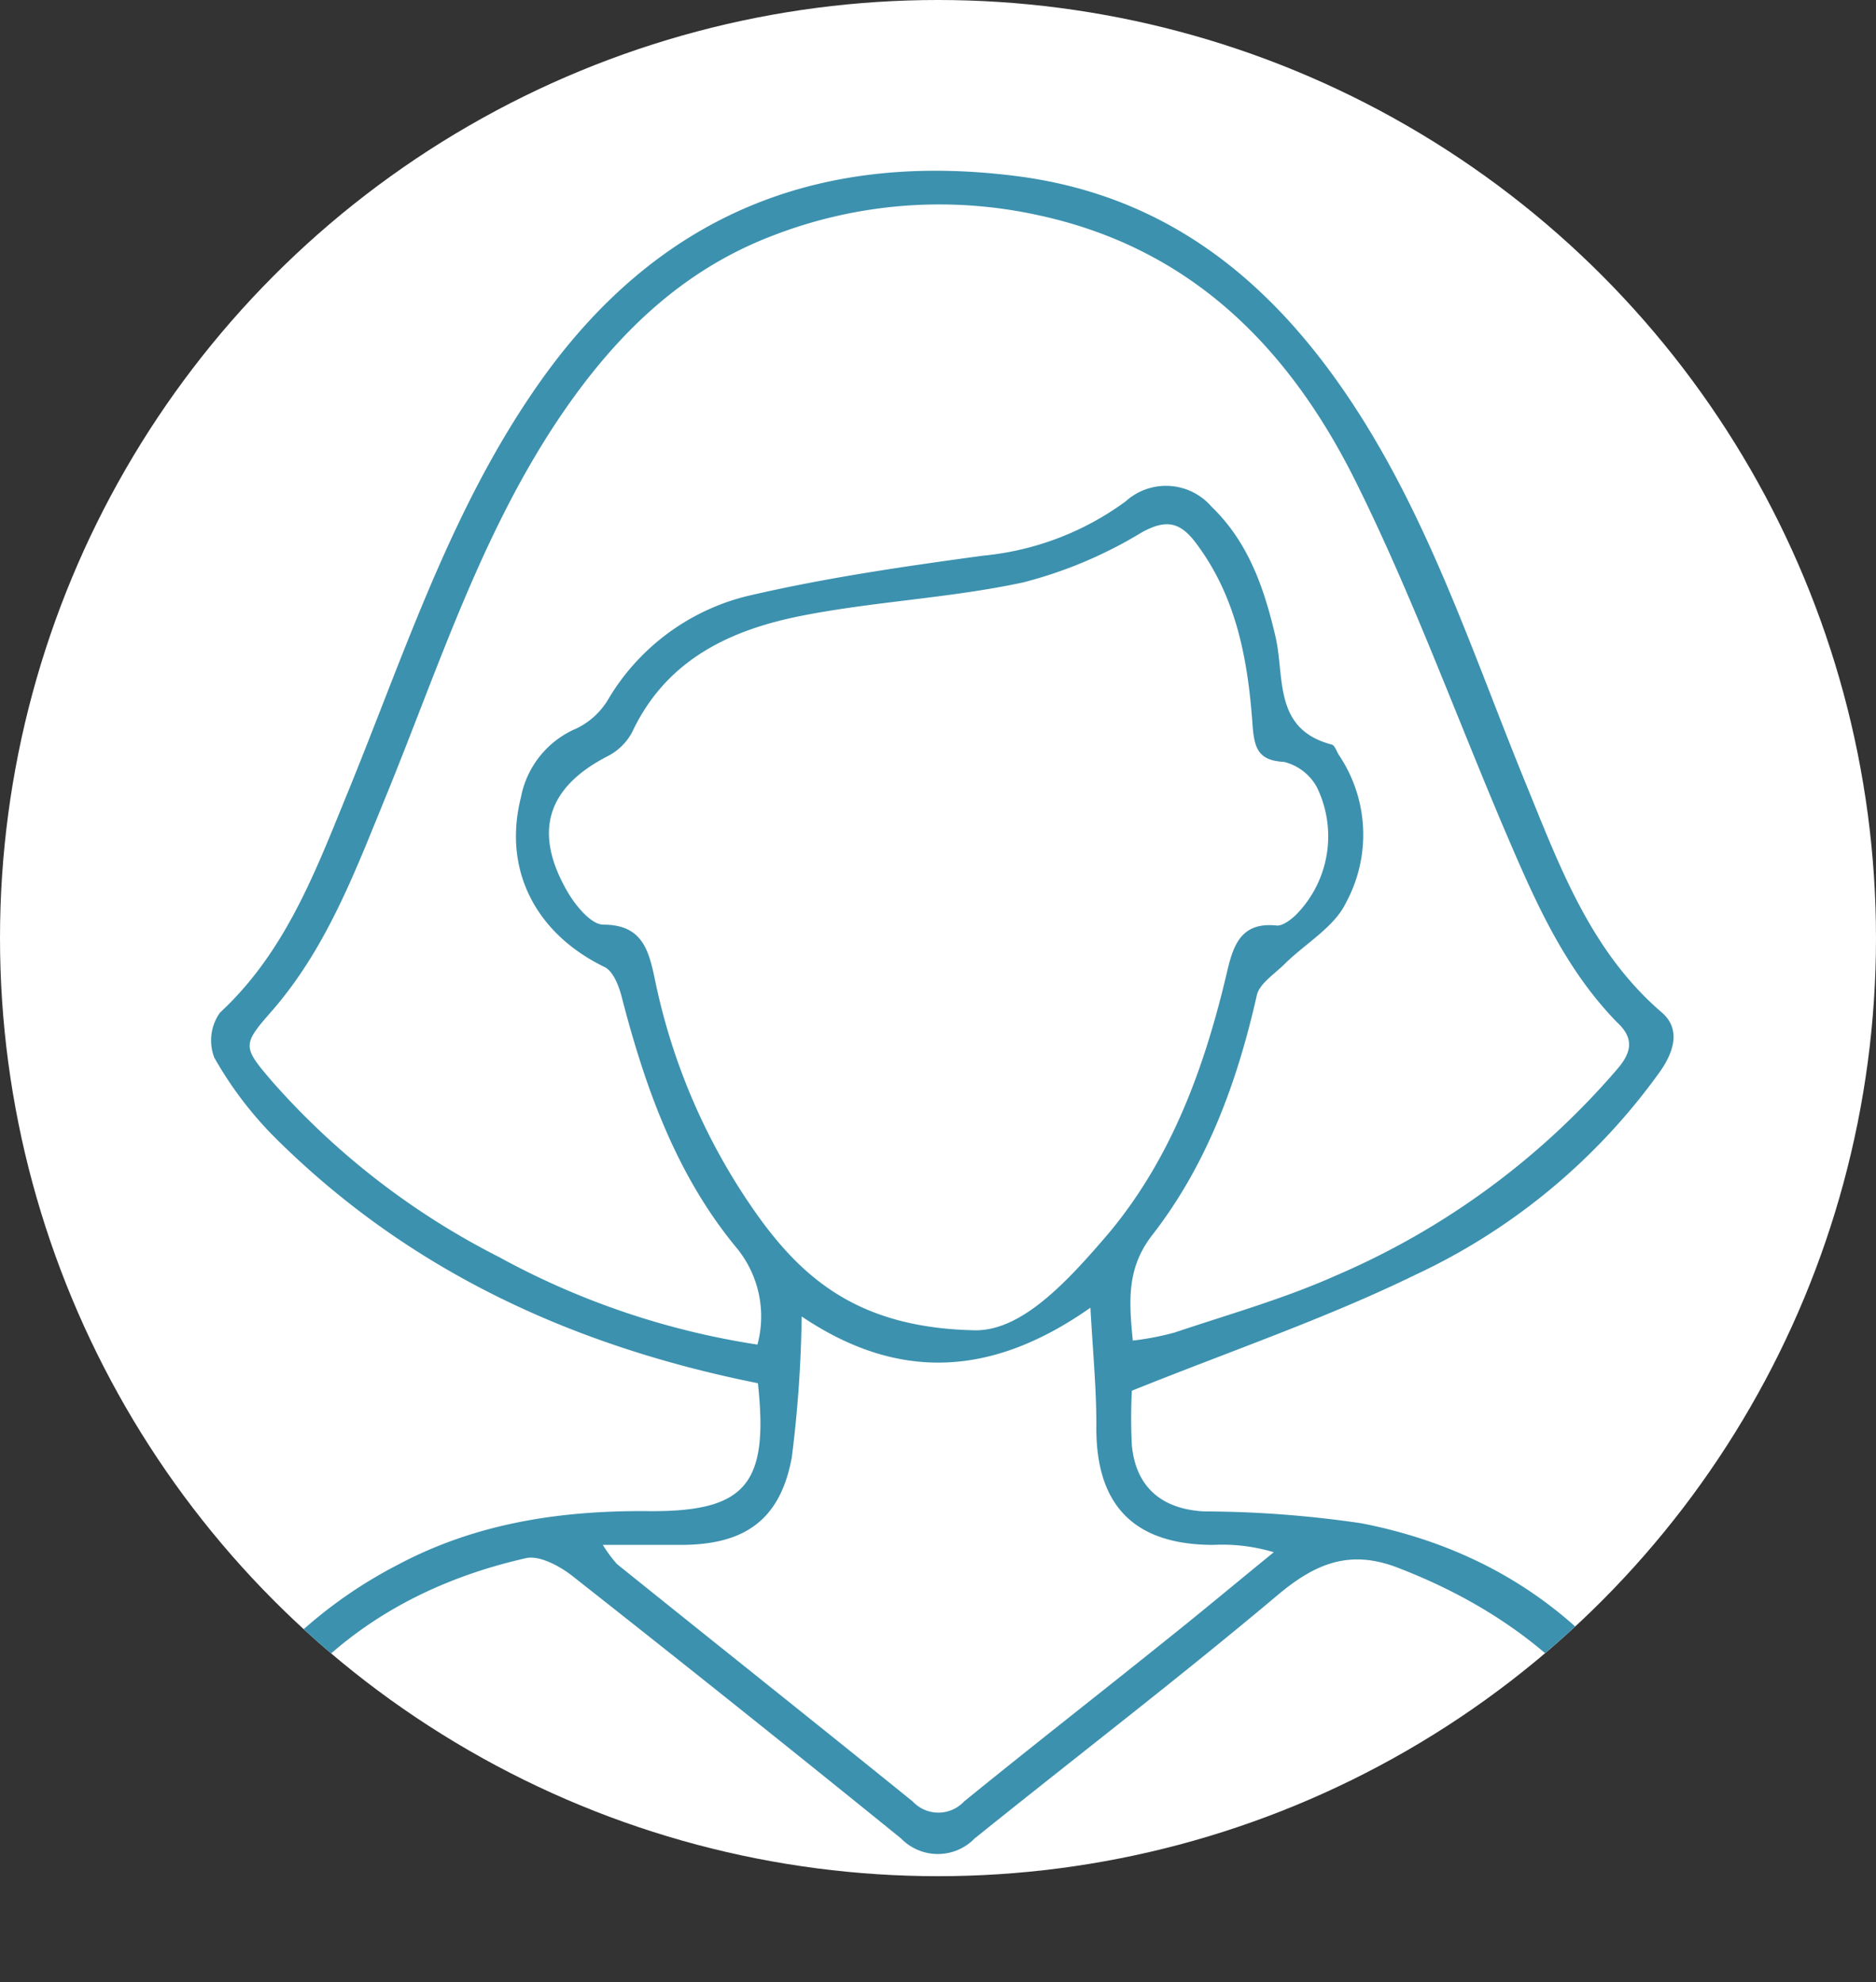
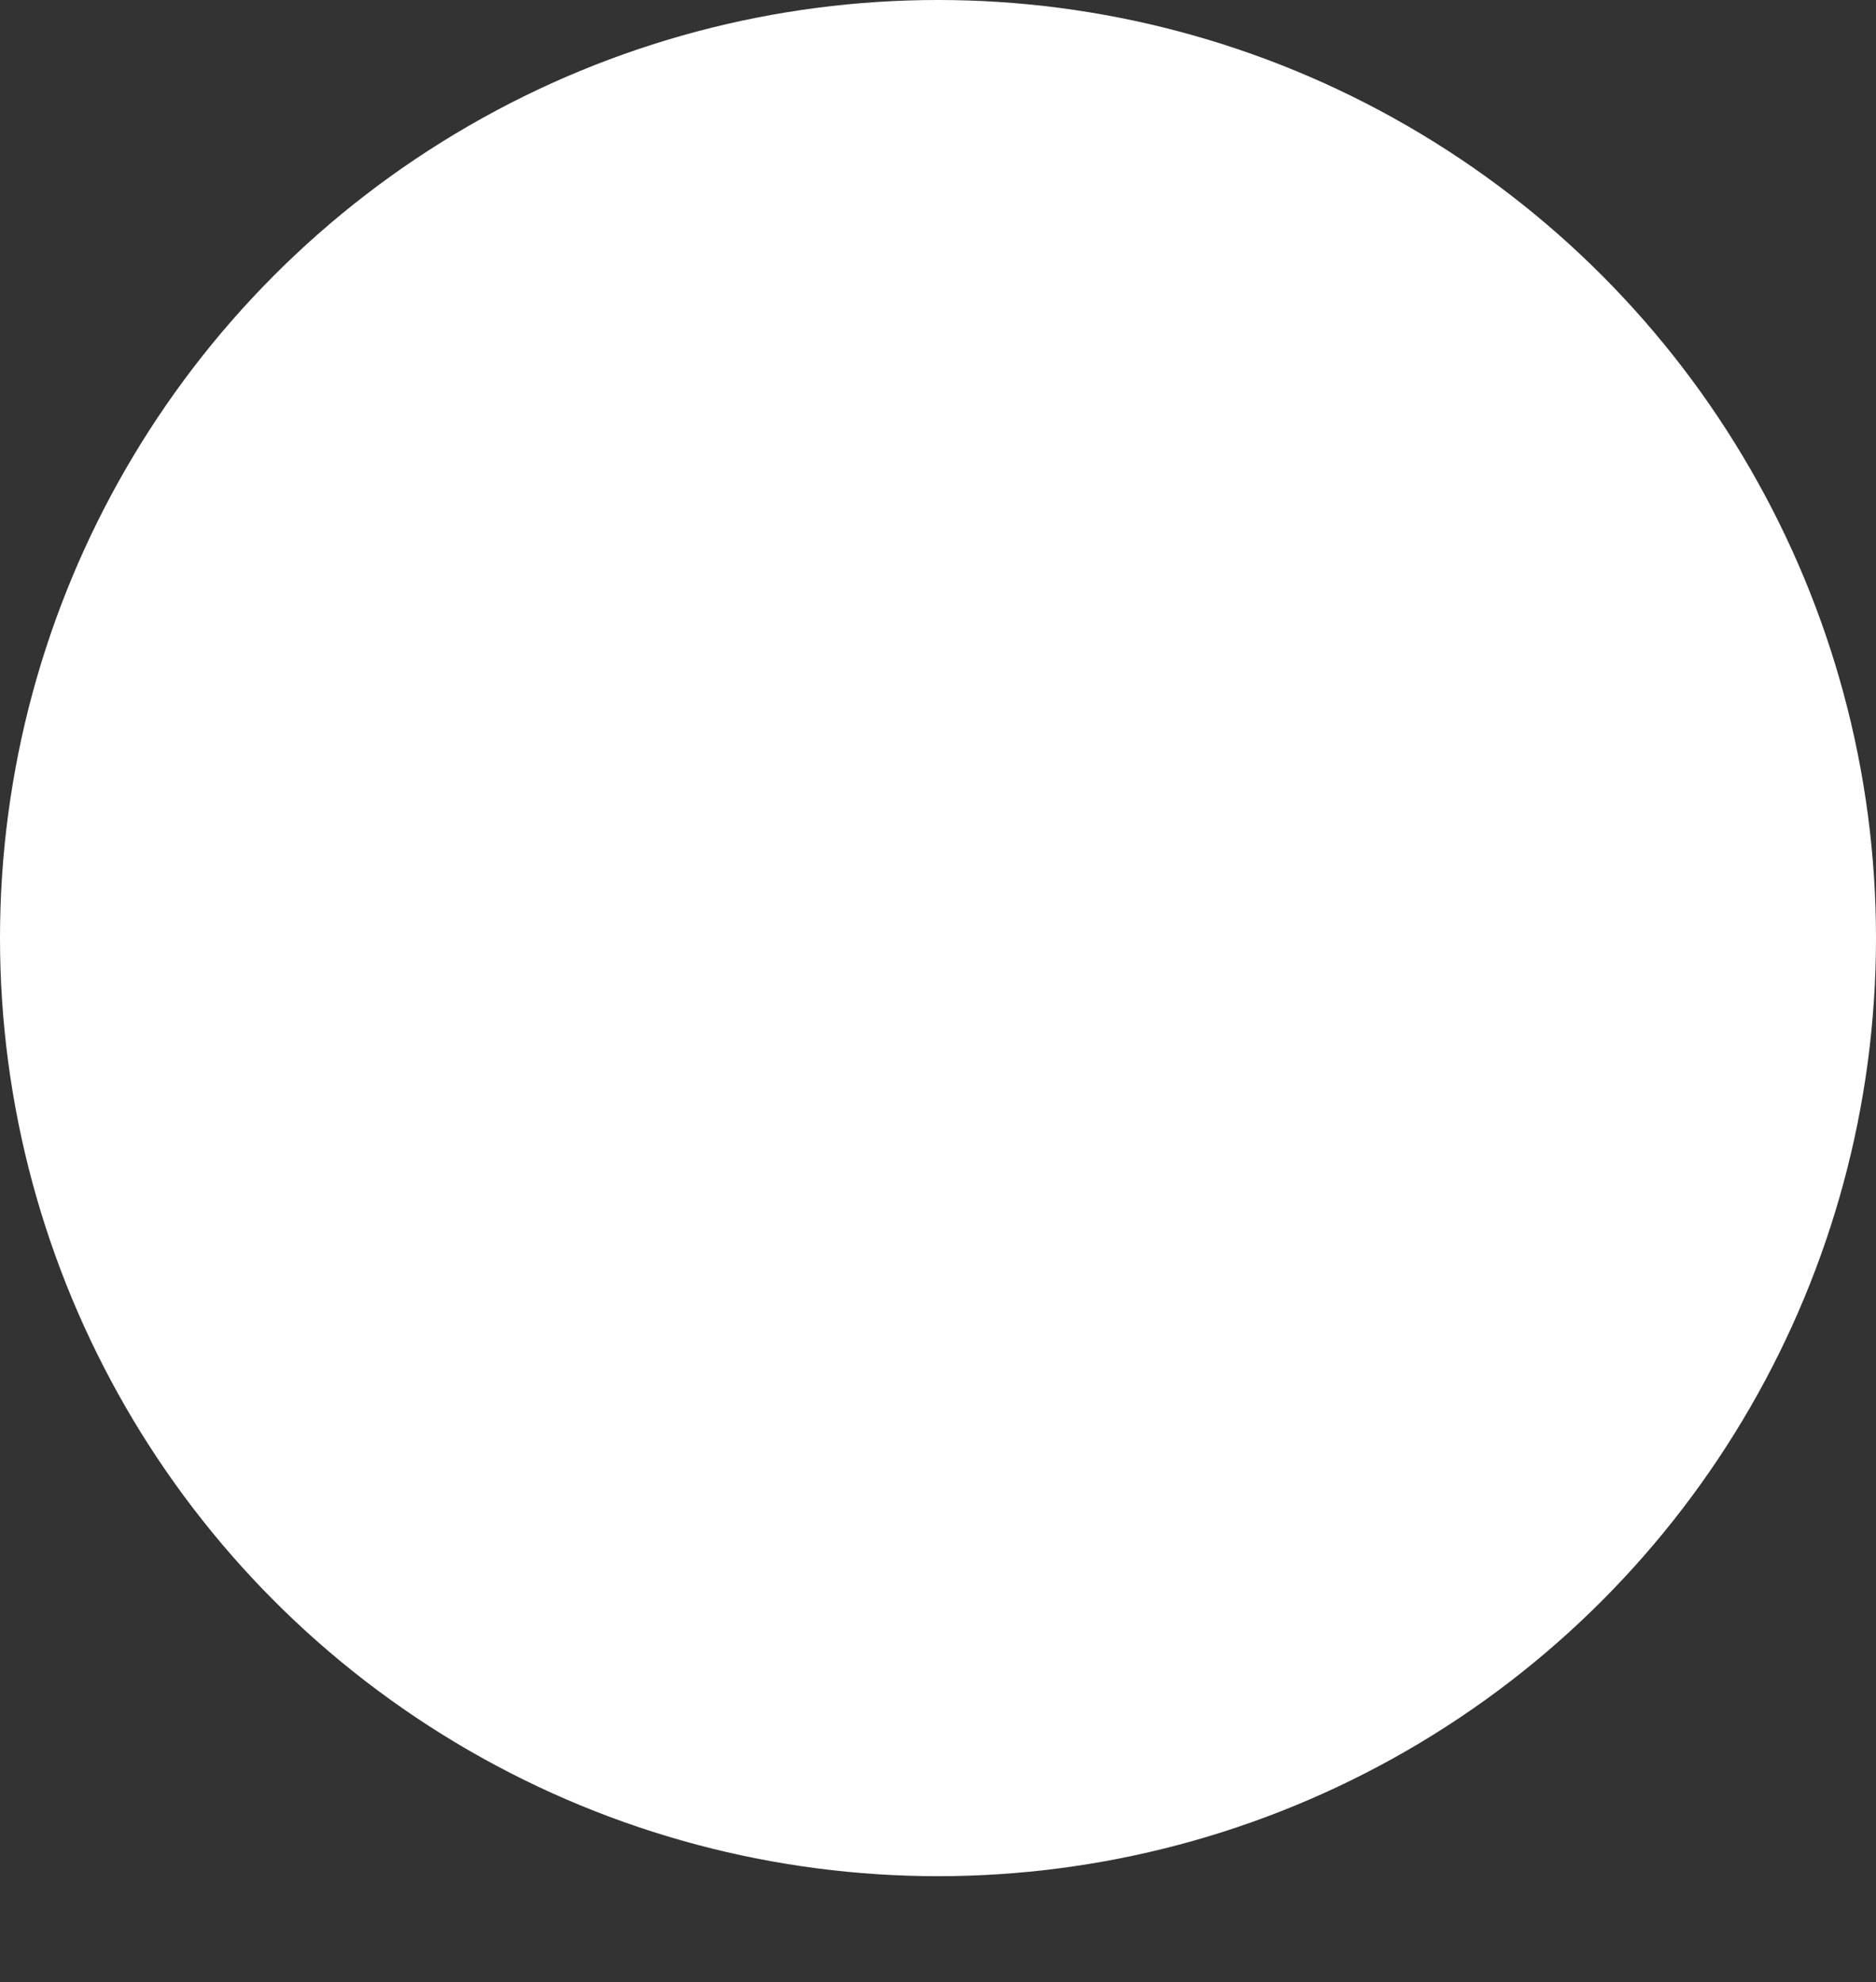
<svg xmlns="http://www.w3.org/2000/svg" viewBox="0 0 120 126.77">
  <rect x="0" y="0" width="120" height="126.77" fill="#333333" stroke="none" />
  <defs>
    <style>.cls-1{fill:none;}.cls-2{fill:#fff;}.cls-3{clip-path:url(#clip-path);}.cls-4{fill:#3c91ae;}</style>
    <clipPath id="clip-path">
-       <circle class="cls-1" cx="60" cy="60" r="60" />
-     </clipPath>
+       </clipPath>
  </defs>
  <g id="レイヤー_2" data-name="レイヤー 2">
    <g id="レイヤー_1-2" data-name="レイヤー 1">
      <circle class="cls-2" cx="60" cy="60" r="60" />
      <g class="cls-3">
        <path class="cls-4" d="M48.48,88.47c-11.89-2.38-22.41-7.22-31-15.82a23.87,23.87,0,0,1-3.77-5,3.06,3.06,0,0,1,.36-2.88c4.07-3.77,6-8.74,8-13.66,3.88-9.42,6.93-19.22,13.1-27.55C42.68,13.5,52.7,9.7,65,11.26c10,1.27,16.8,7.12,22,15.3,4.65,7.33,7.33,15.55,10.58,23.51,2.17,5.3,4.14,10.75,8.71,14.68,1.26,1.08.76,2.55-.1,3.78a40.1,40.1,0,0,1-15.64,13c-5.74,2.8-11.84,4.88-18.15,7.42a34.06,34.06,0,0,0,0,3.48c.25,2.7,1.93,4.1,4.63,4.24a70.09,70.09,0,0,1,10.06.76c9.74,1.9,16.68,7.61,20.93,16.53a30.72,30.72,0,0,1,2,5.78,5.41,5.41,0,0,1-5,6.95c-.44,0-.88,0-1.32,0q-43.38,0-86.76,0A8.71,8.71,0,0,1,13,126c-2.49-1.28-3.45-3.51-2.68-6.53a29.33,29.33,0,0,1,15.11-19.38c5-2.66,10.34-3.47,15.9-3.44C47.68,96.73,49.19,95,48.48,88.47Zm24-2.73a17.81,17.81,0,0,0,2.65-.51c3.45-1.16,7-2.16,10.31-3.64a49.3,49.3,0,0,0,18-13.2c.86-1,1.17-1.92,0-3C100,61.87,98.1,57.42,96.21,53c-3.13-7.37-5.89-14.94-9.44-22.1-4.22-8.53-10.47-15-20.33-17.13a29.47,29.47,0,0,0-17.06,1.32C43.19,17.46,38.84,22,35.31,27.43,30.63,34.66,28,42.79,24.78,50.7c-2,4.87-3.81,9.81-7.31,13.87-2,2.28-2,2.34,0,4.67A48.7,48.7,0,0,0,31.92,80.4,50.14,50.14,0,0,0,48.45,86a6.9,6.9,0,0,0-1.37-6.23c-3.84-4.66-5.82-10.24-7.31-16-.18-.7-.54-1.65-1.1-1.92-4.43-2.15-6.51-6.24-5.35-10.84a6,6,0,0,1,3.56-4.42,4.75,4.75,0,0,0,2-1.82,14.32,14.32,0,0,1,8.89-6.64c5-1.17,10.05-1.9,15.12-2.59A18.34,18.34,0,0,0,72,32.07a3.85,3.85,0,0,1,5.5.34c2.36,2.28,3.37,5.22,4.09,8.32.6,2.59-.16,5.91,3.59,6.89.21.05.32.46.49.71a9.12,9.12,0,0,1,.43,9.4c-.74,1.56-2.58,2.6-3.9,3.9-.65.65-1.62,1.27-1.8,2C79.14,69.22,77.2,74.5,73.7,79,72.05,81.13,72.22,83.25,72.46,85.74ZM60,124.66h42.27a16.13,16.13,0,0,0,2.2-.06c2.37-.35,3.94-2.22,3.39-4.22-2.69-9.86-8.93-16.45-18.45-20.11-3.06-1.18-5.25-.29-7.66,1.73-6.35,5.34-12.94,10.38-19.41,15.59a3.28,3.28,0,0,1-4.7,0q-10.44-8.46-21-16.77c-.82-.65-2.13-1.36-3-1.16-10.19,2.31-17,8.54-20.53,18.34a10.1,10.1,0,0,0-.72,3.41c0,2,1.84,3.25,4.69,3.25Zm2.19-39.58c3.06.16,6-3,8.77-6.25,4-4.81,6.1-10.59,7.52-16.63.41-1.76.91-3.26,3.22-3,.39,0,.91-.4,1.24-.73a7.15,7.15,0,0,0,1.29-8.13,3.29,3.29,0,0,0-2.1-1.61c-1.63-.08-1.88-.87-2-2.23-.29-4.2-1-8.28-3.64-11.78-1-1.32-1.88-1.54-3.47-.66a27.9,27.9,0,0,1-7.57,3.19c-4.64,1-9.44,1.21-14.1,2.12s-8.75,2.83-10.93,7.49a3.67,3.67,0,0,1-1.56,1.51c-3.88,2-4.78,4.86-2.54,8.7.51.87,1.5,2.07,2.27,2.07,2.44,0,2.88,1.56,3.27,3.35A39.78,39.78,0,0,0,48.65,78C51.58,82,55.17,84.9,62.19,85.08ZM51.28,84.2a79.53,79.53,0,0,1-.63,9c-.73,4-3,5.61-7.09,5.61-1.56,0-3.12,0-5,0a8.27,8.27,0,0,0,.91,1.23c6.3,5.07,12.63,10.1,18.91,15.18a2.25,2.25,0,0,0,3.29,0c4.24-3.45,8.55-6.81,12.81-10.23,2.35-1.87,4.65-3.8,7-5.71a11.45,11.45,0,0,0-3.86-.47c-5.13,0-7.57-2.58-7.49-7.7,0-2.36-.23-4.72-.38-7.47C63.55,88,57.55,88.43,51.28,84.2Z" />
      </g>
    </g>
  </g>
</svg>